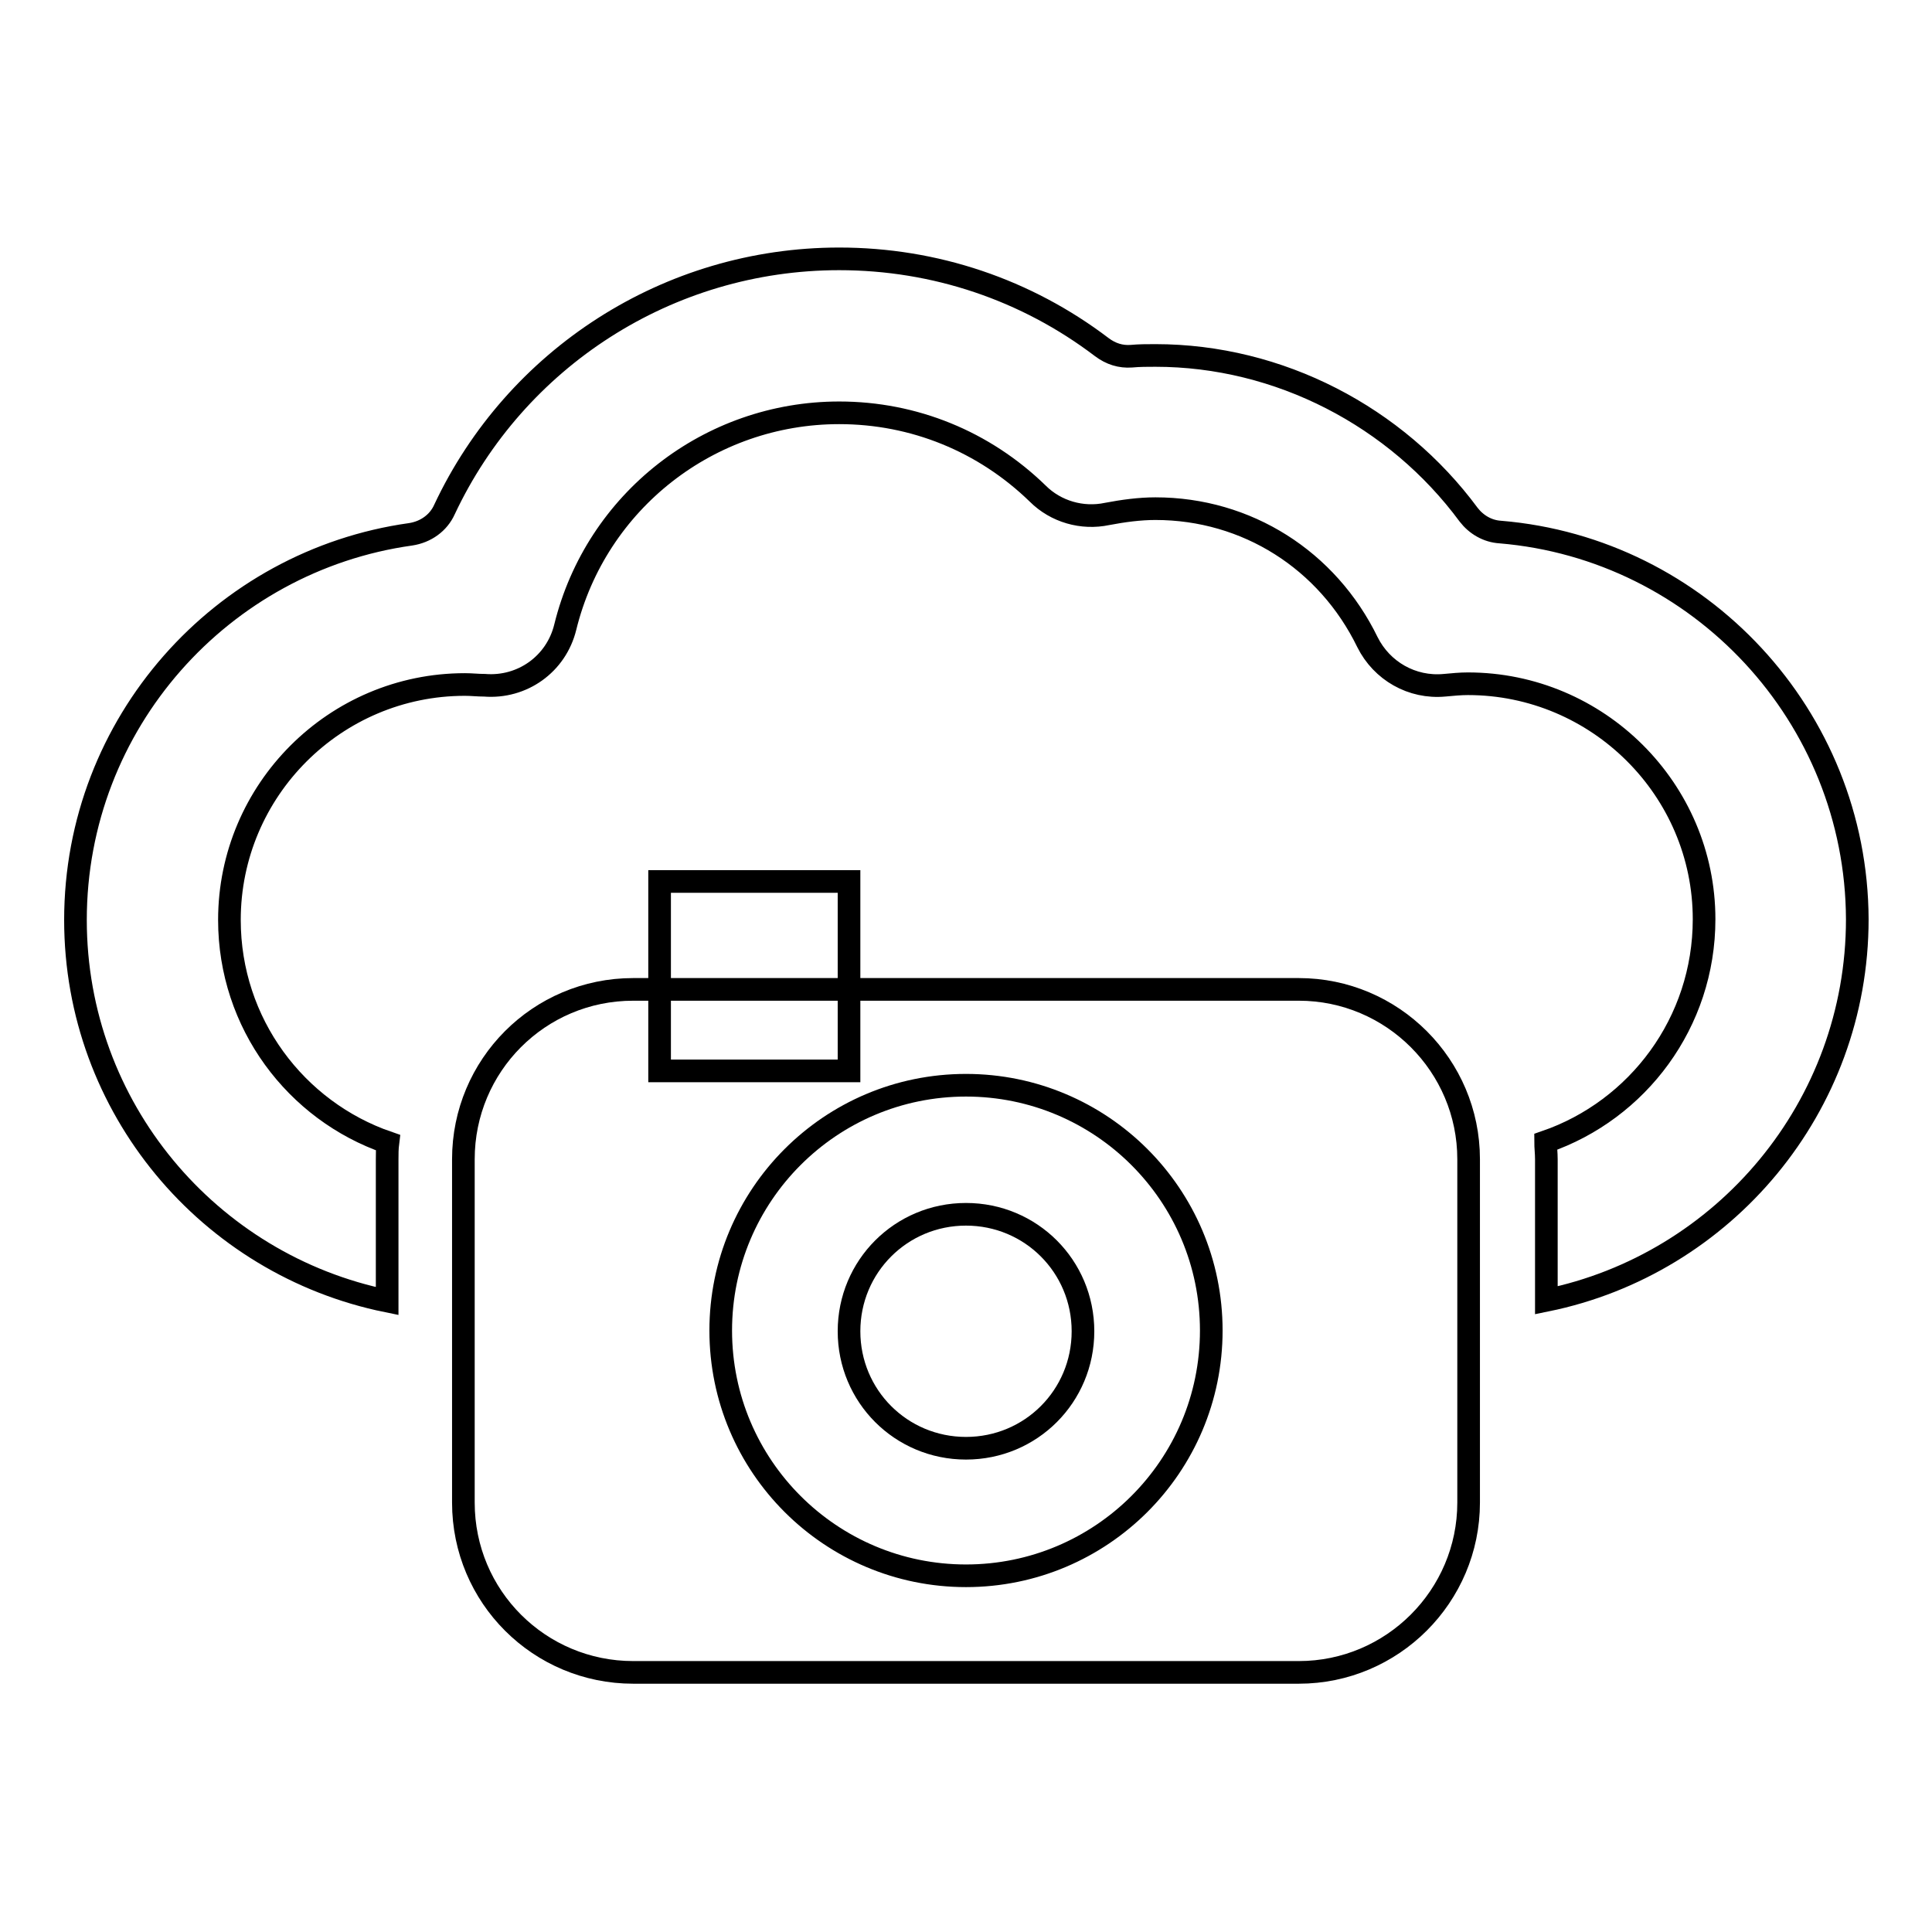
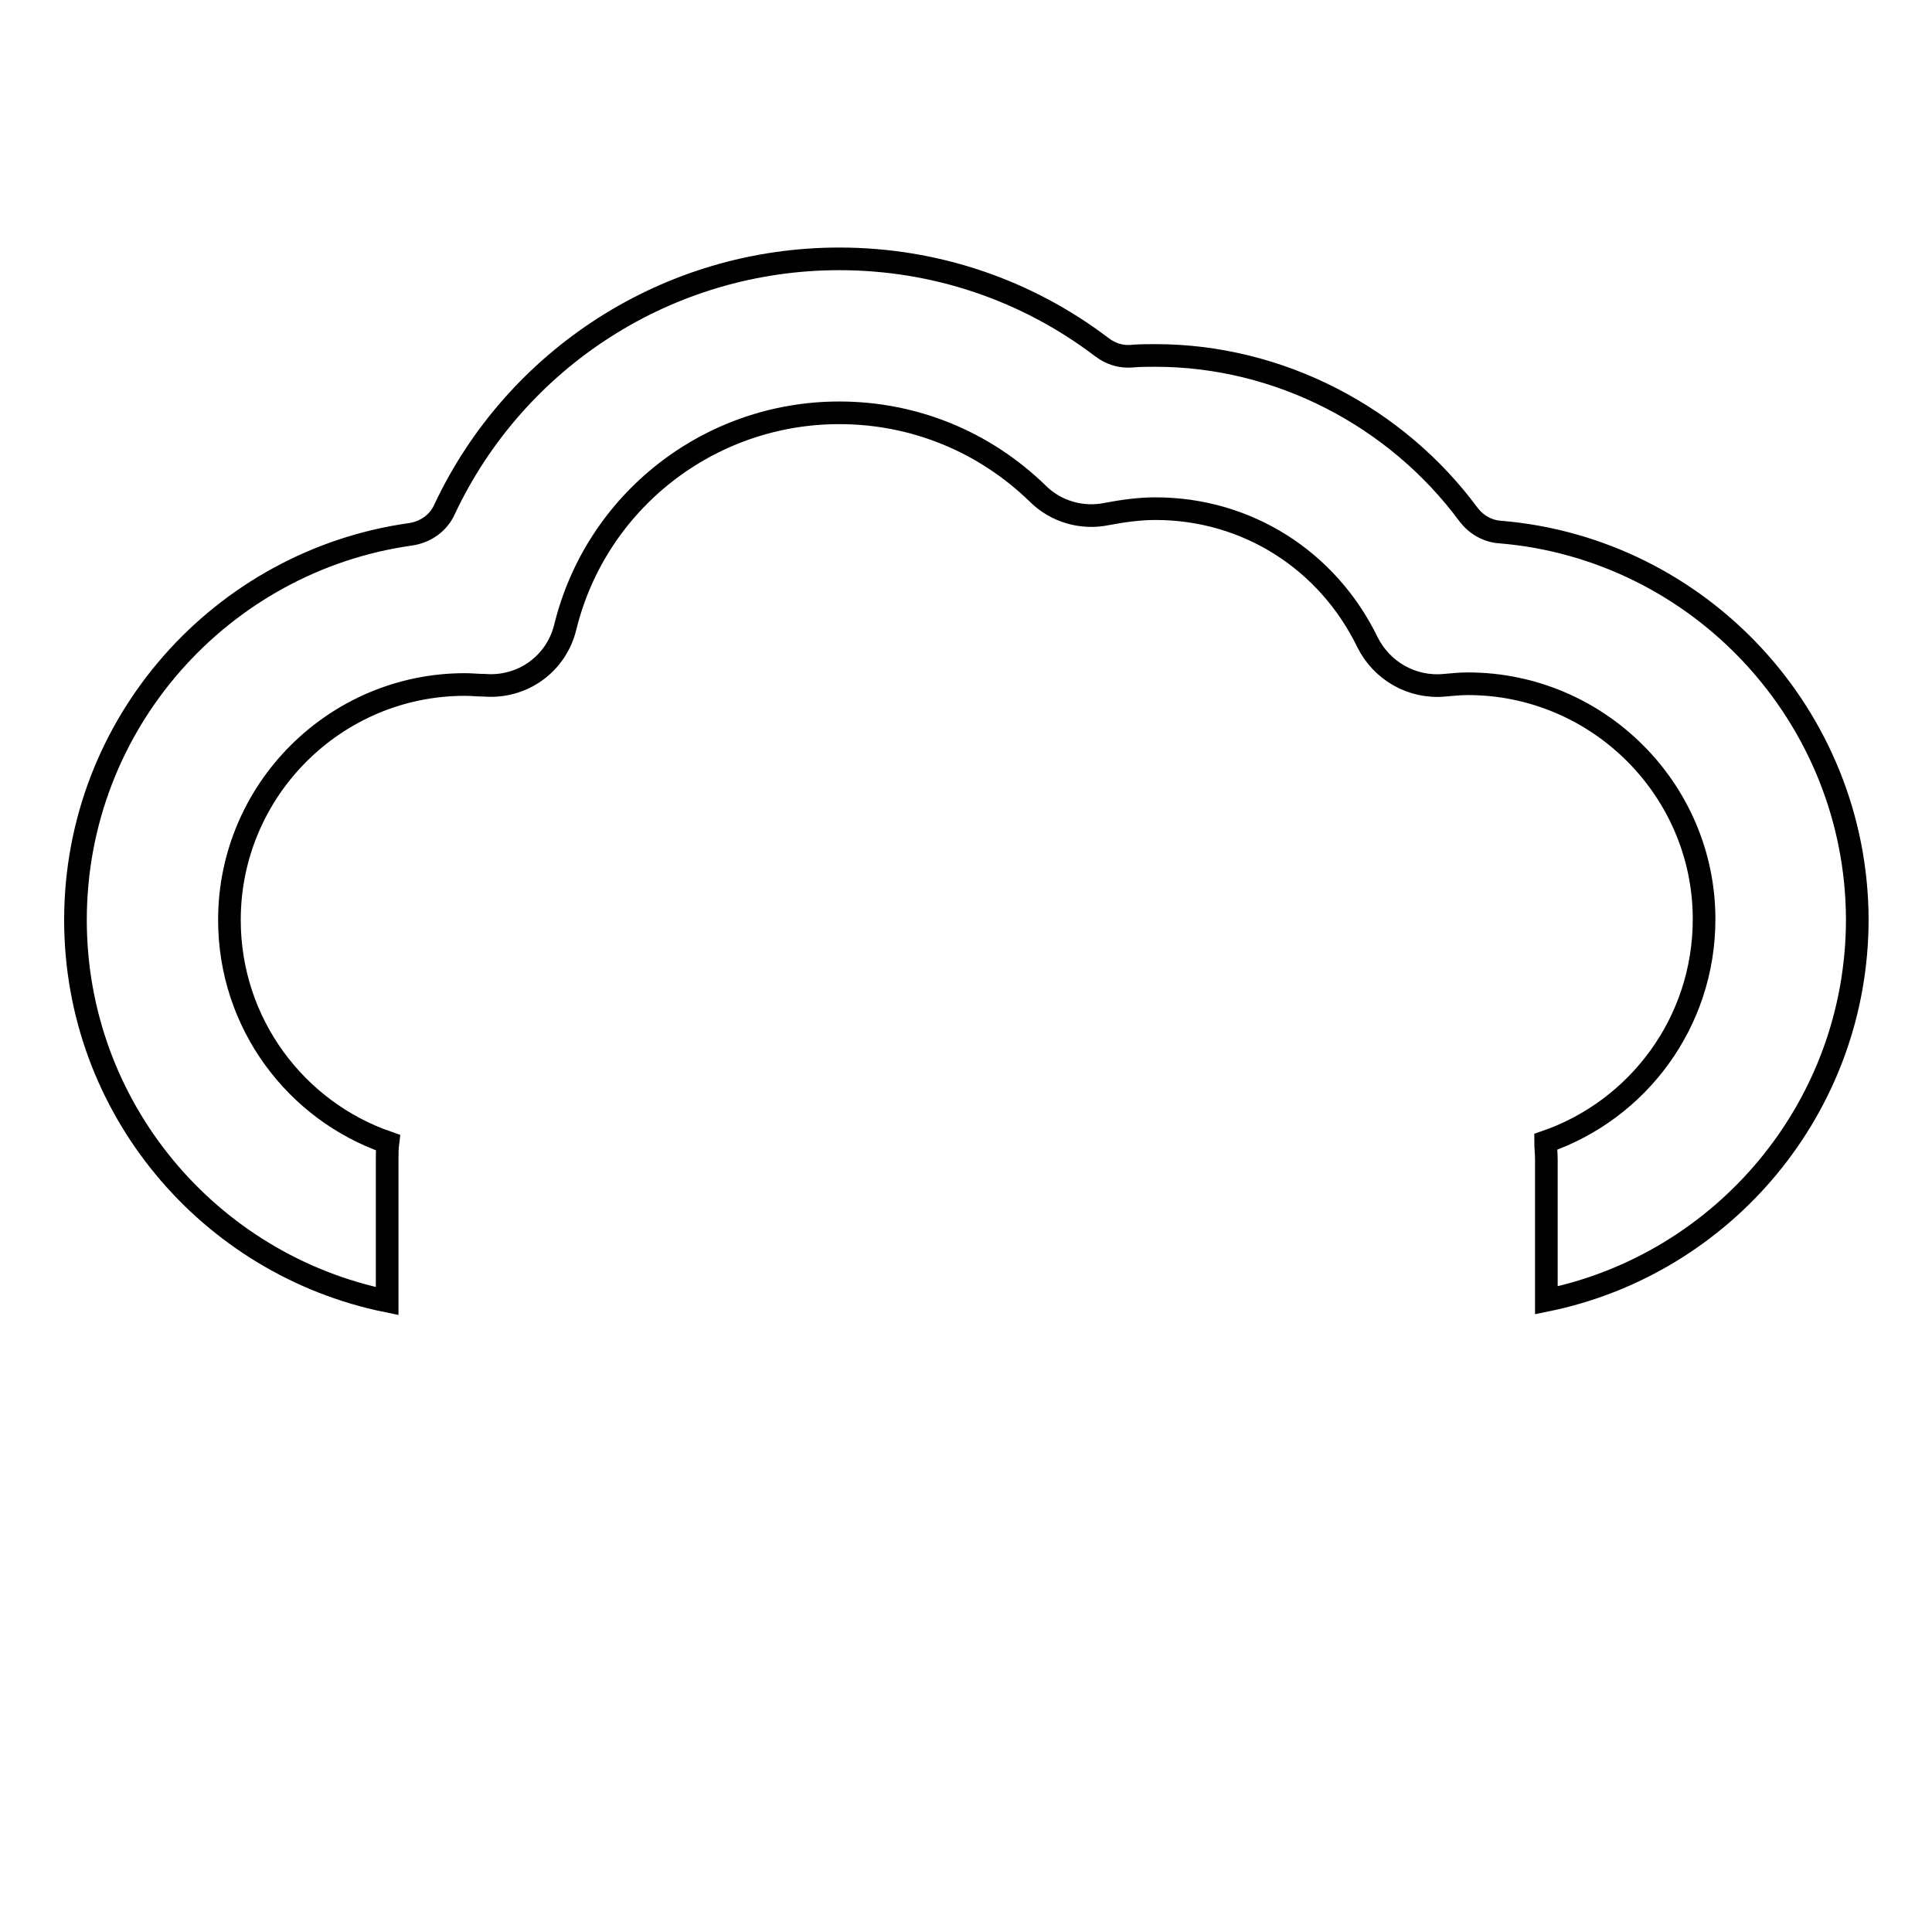
<svg xmlns="http://www.w3.org/2000/svg" version="1.1" x="0px" y="0px" viewBox="0 0 256 256" enable-background="new 0 0 256 256" xml:space="preserve">
  <g>
    <g>
      <g>
        <g>
-           <path stroke-width="3" fill-opacity="0" stroke="#000000" d="M172.1,131.1H83.9c-12.5,0-22.5,10.1-22.5,22.5v45.5c0,12.5,10.1,22.5,22.5,22.5h88.2c12.4,0,22.5-10.1,22.5-22.5v-45.5C194.6,141.2,184.5,131.1,172.1,131.1z M128,208.8c-17.9,0-32.5-14.5-32.5-32.5c0-17.9,14.5-32.5,32.5-32.5c17.9,0,32.5,14.5,32.5,32.5C160.5,194.3,145.9,208.8,128,208.8z" />
-           <path stroke-width="3" fill-opacity="0" stroke="#000000" d="M128,160.9c8.6,0,15.5,6.9,15.5,15.5c0,8.6-6.9,15.5-15.5,15.5c-8.6,0-15.5-6.9-15.5-15.5C112.5,167.8,119.4,160.9,128,160.9z" />
-           <path stroke-width="3" fill-opacity="0" stroke="#000000" d="M87.4 116.8h25.1v25.1h-25.1z" />
          <path stroke-width="3" fill-opacity="0" stroke="#000000" d="M198.8,70.5c-1.7-0.1-3.2-1-4.2-2.3c-9.6-13-25.1-21.1-41.5-21.1c-1.1,0-2.1,0-3.2,0.1c-1.4,0.1-2.7-0.3-3.9-1.2c-10-7.6-22.1-11.7-34.8-11.7c-22.7,0-42.9,13.2-52.3,33.2c-0.8,1.8-2.5,3-4.5,3.3c-25,3.5-44.4,25-44.4,51.1c0,24.9,17.7,45.7,41.3,50.5v-18.7c0-0.8,0-1.5,0.1-2.3c-12.2-4.2-21-15.8-21-29.5c0-17.2,14-31.2,31.2-31.2c0.9,0,1.7,0.1,2.6,0.1c5,0.4,9.5-2.8,10.7-7.7C79,66.4,94,54.7,111.2,54.7c9.9,0,19.2,3.8,26.3,10.7c2.4,2.4,5.9,3.4,9.2,2.7c2.1-0.4,4.3-0.7,6.4-0.7c12.1,0,22.8,6.8,28.1,17.7c1.9,3.8,5.9,6.1,10.2,5.7c1.1-0.1,2.1-0.2,3.1-0.2c17.2,0,31.3,14,31.3,31.2c0,13.7-8.8,25.3-21,29.5c0,0.7,0.1,1.5,0.1,2.3v18.7c23.5-4.8,41.2-25.6,41.2-50.5C246,94.9,225.2,72.7,198.8,70.5z" />
        </g>
      </g>
      <g />
      <g />
      <g />
      <g />
      <g />
      <g />
      <g />
      <g />
      <g />
      <g />
      <g />
      <g />
      <g />
      <g />
      <g />
    </g>
  </g>
</svg>